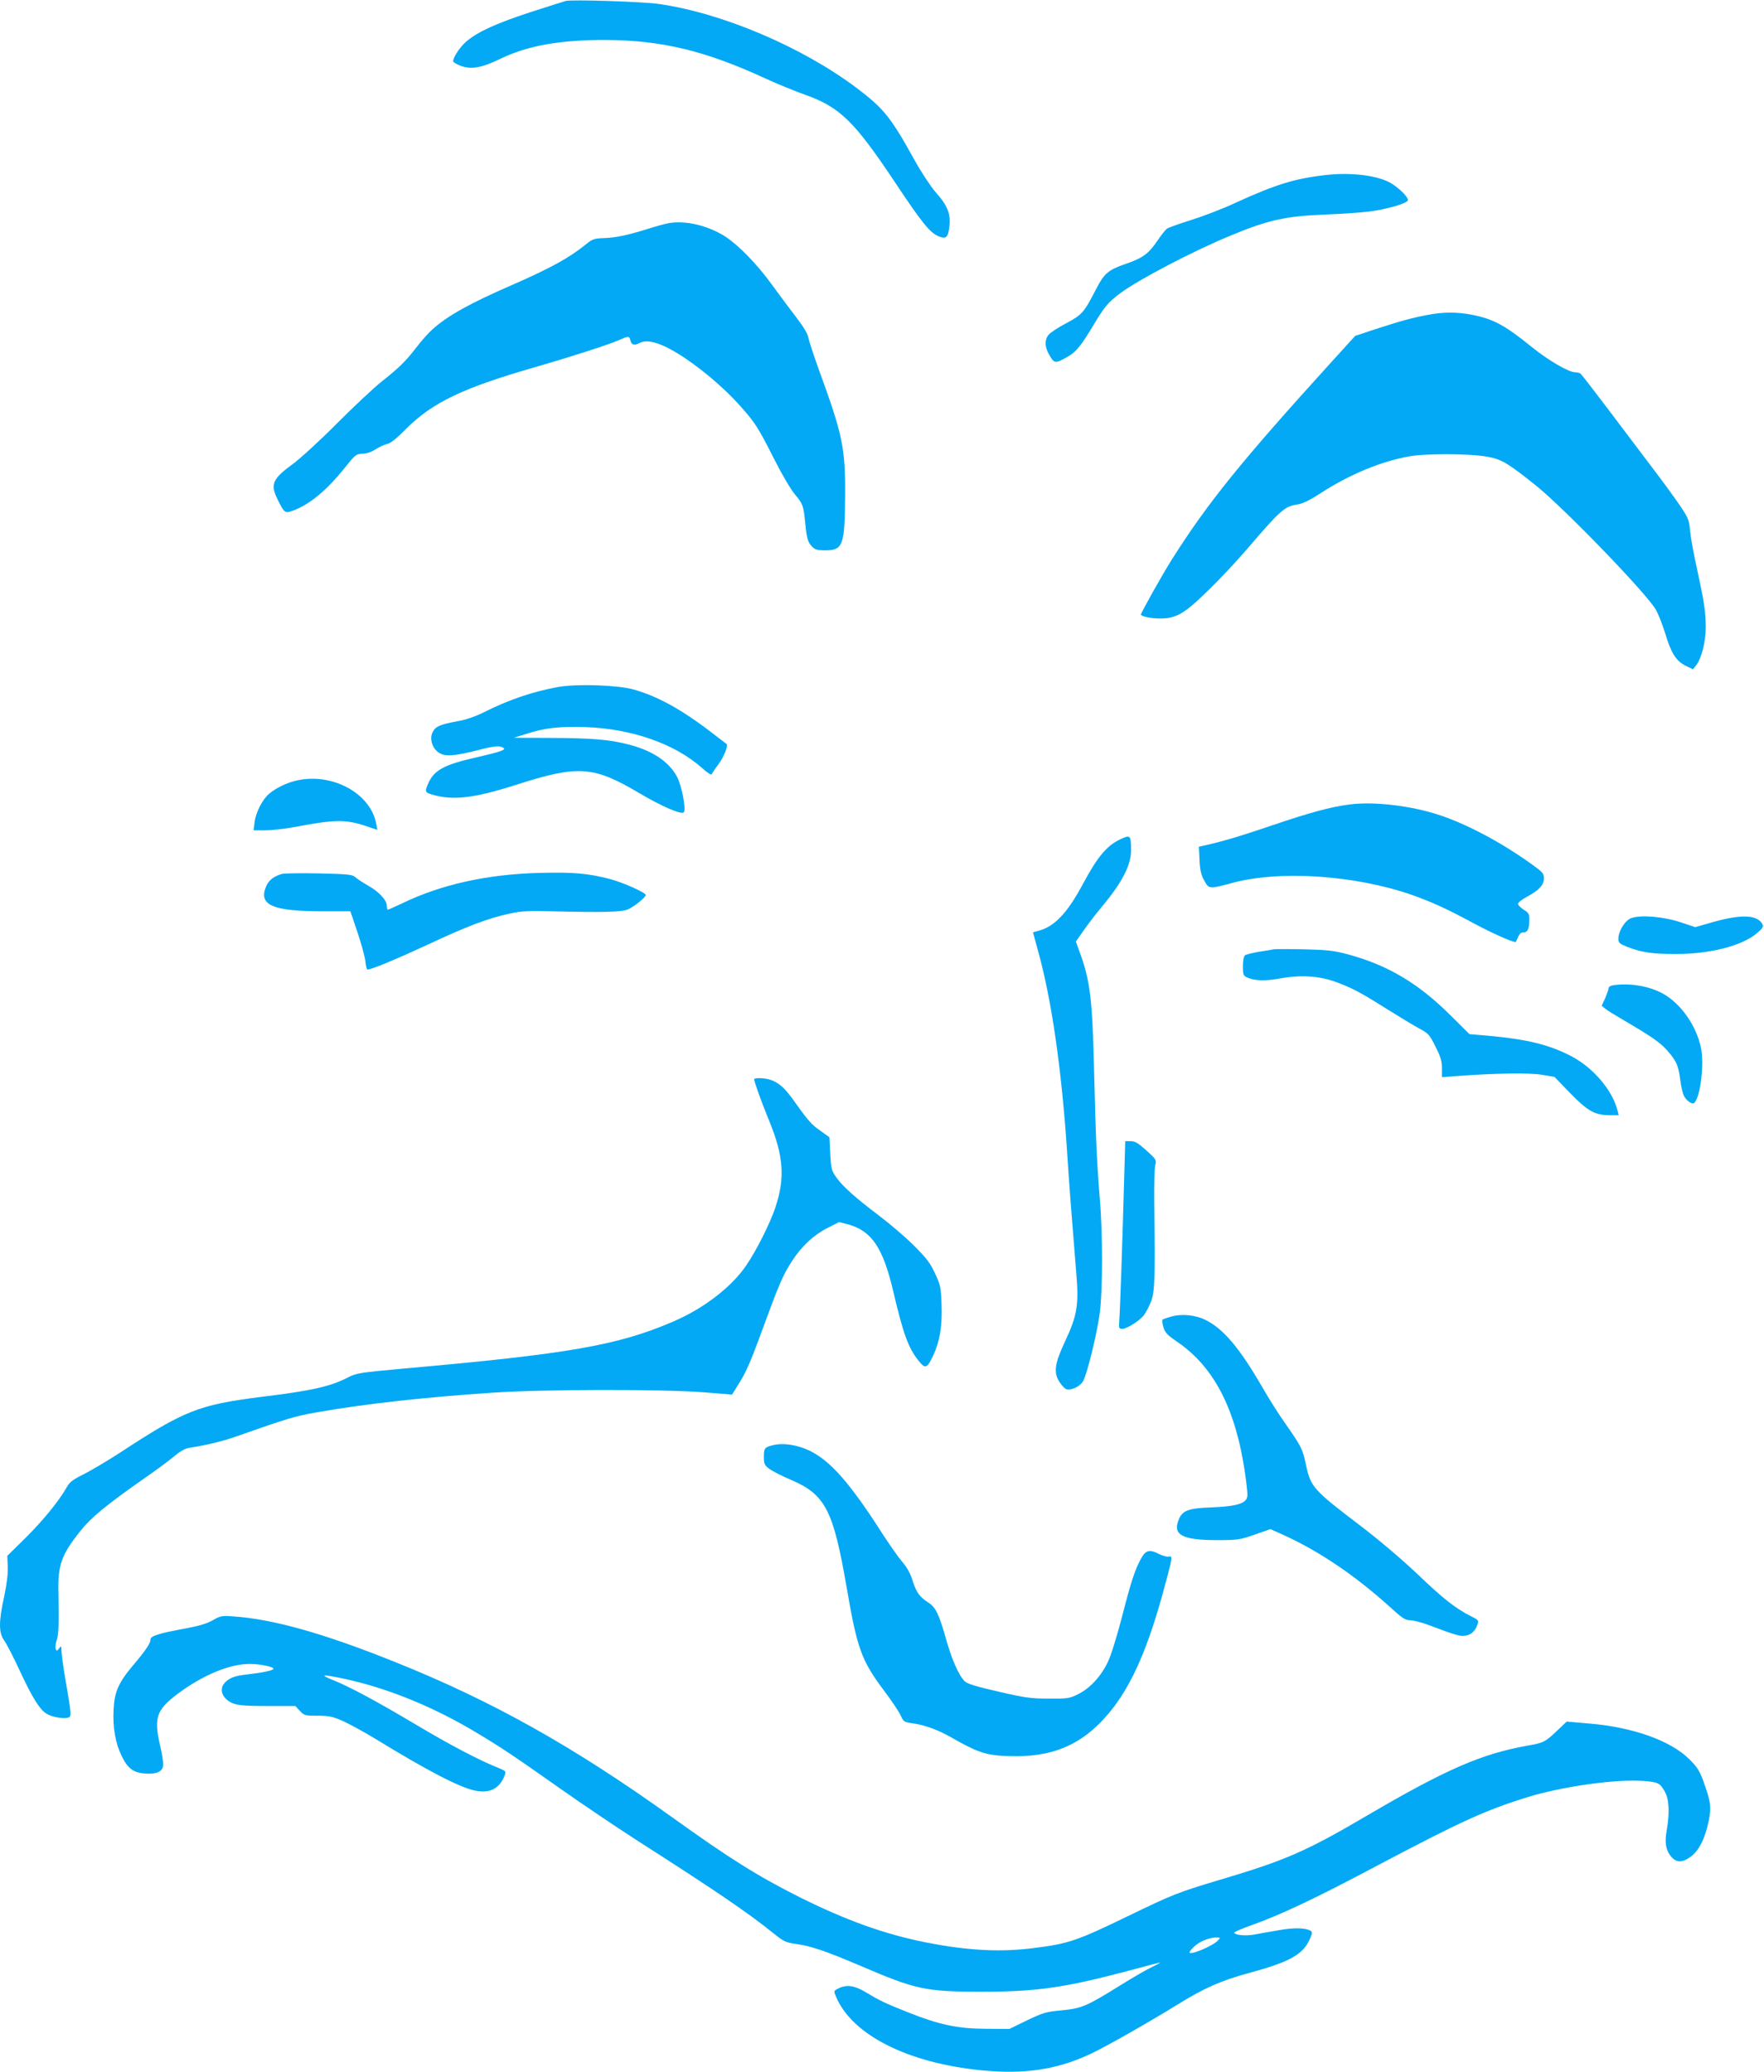
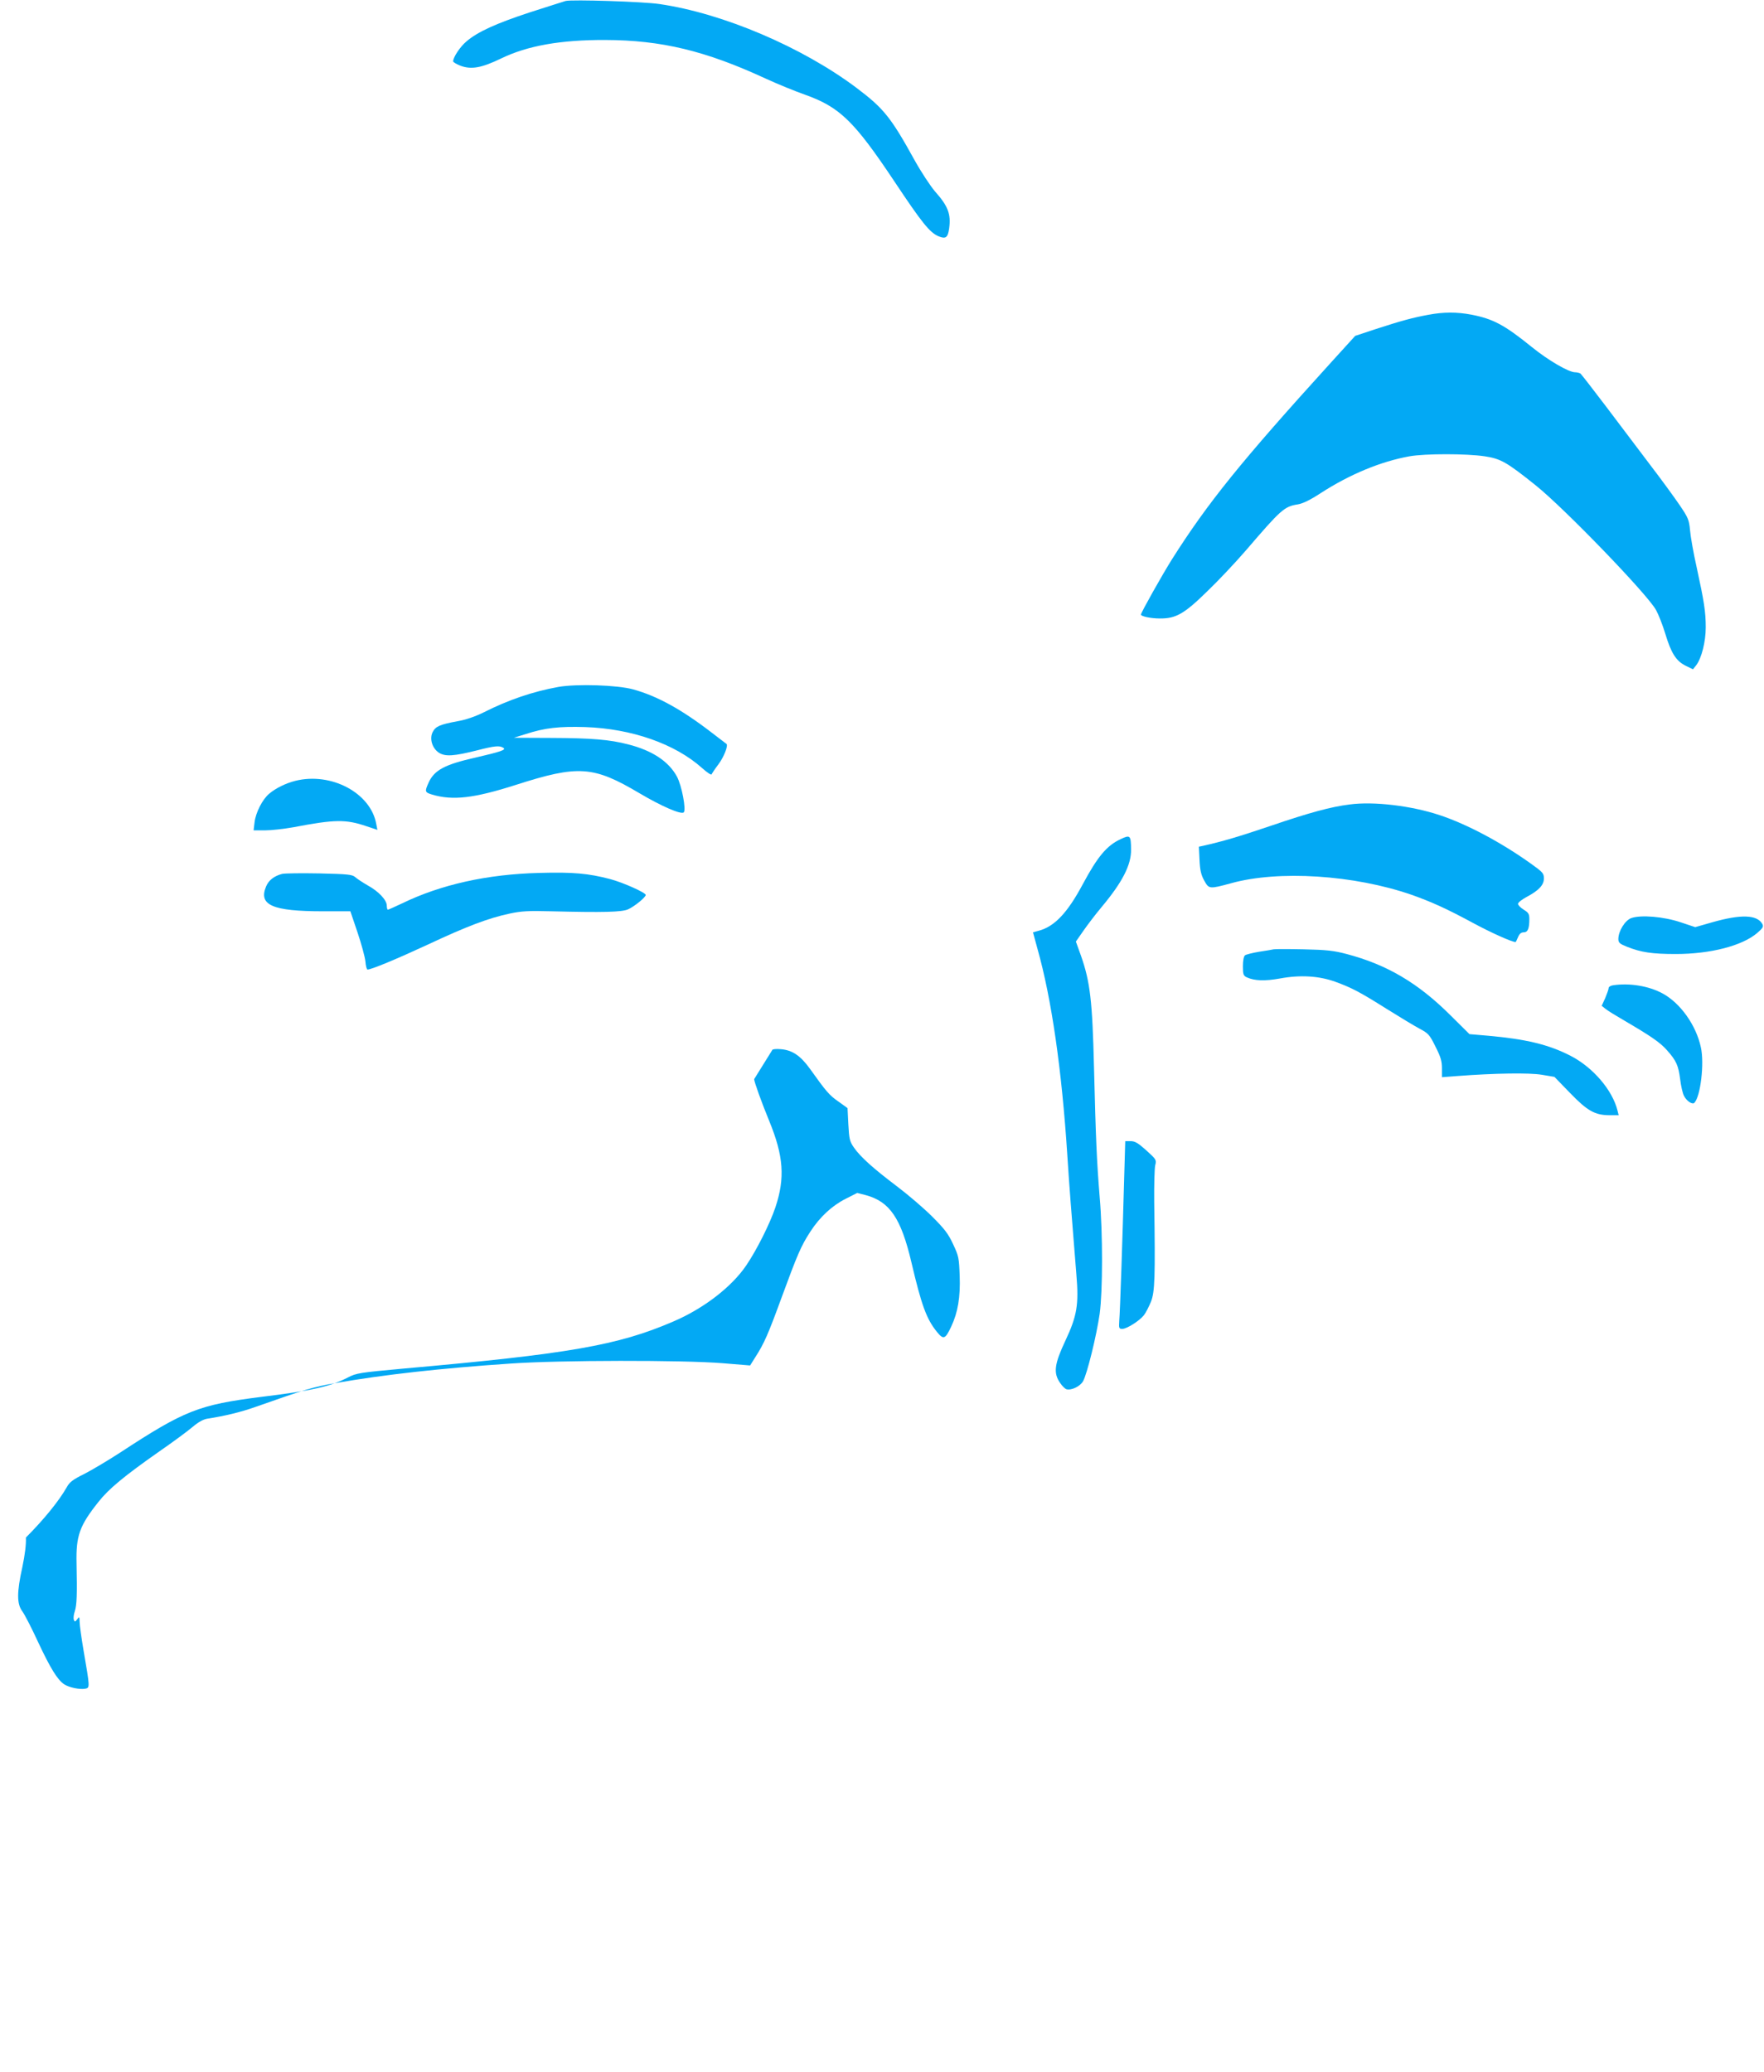
<svg xmlns="http://www.w3.org/2000/svg" version="1.0" width="1090pt" height="1280pt" viewBox="0 0 1090 1280" preserveAspectRatio="xMidYMid meet">
  <g transform="translate(0,1280) scale(0.1,-0.1)" fill="#03a9f4" stroke="none">
    <path d="M3495 12794 c-11 -3 -110 -35 -220 -70 -210 -69 -325 -121 -394 -181 -38 -32 -81 -97 -81 -122 0 -5 20 -17 45 -27 67 -25 130 -14 252 45 161 78 365 115 643 114 347 -1 620 -67 990 -238 74 -34 184 -79 244 -100 214 -76 304 -163 552 -535 171 -257 219 -317 274 -340 44 -18 57 -8 65 49 12 89 -7 138 -88 229 -28 33 -85 119 -126 193 -146 264 -190 319 -357 445 -336 253 -827 462 -1219 519 -99 15 -542 29 -580 19z" />
-     <path d="M8196 11719 c-193 -21 -313 -58 -564 -173 -77 -36 -200 -83 -274 -106 -74 -23 -141 -47 -149 -54 -8 -6 -34 -39 -57 -73 -55 -81 -90 -107 -198 -144 -105 -36 -131 -58 -180 -153 -76 -148 -88 -161 -186 -213 -50 -26 -99 -59 -109 -72 -26 -33 -24 -76 7 -128 29 -49 36 -50 111 -7 53 30 84 69 160 196 69 115 91 141 166 197 111 83 453 262 682 356 234 97 338 120 595 130 85 3 198 11 250 17 110 12 250 52 250 72 0 23 -73 91 -123 114 -87 41 -238 57 -381 41z" />
-     <path d="M4130 11421 c-25 -5 -84 -21 -130 -36 -122 -38 -196 -54 -270 -56 -58 -2 -70 -6 -110 -39 -101 -82 -219 -147 -450 -248 -267 -116 -406 -193 -500 -279 -24 -21 -69 -72 -100 -113 -66 -85 -102 -120 -215 -210 -44 -35 -165 -148 -269 -252 -103 -104 -228 -219 -277 -255 -125 -91 -140 -125 -94 -218 39 -80 46 -87 86 -73 106 36 213 123 328 266 66 83 71 87 111 89 26 0 56 11 81 27 22 15 54 29 71 33 21 4 58 33 117 93 162 163 353 254 795 381 212 61 452 138 514 165 68 30 70 30 78 -1 7 -27 24 -31 56 -14 34 18 81 12 151 -19 136 -62 344 -226 477 -377 87 -98 106 -128 203 -320 50 -99 105 -192 131 -222 46 -55 51 -67 61 -168 10 -102 16 -123 41 -150 20 -21 32 -25 84 -25 109 0 120 31 122 337 2 295 -15 376 -160 773 -33 91 -63 183 -67 204 -5 26 -31 69 -79 131 -39 51 -105 139 -146 196 -93 128 -205 243 -289 298 -107 68 -246 101 -351 82z" />
    <path d="M8825 10855 c-93 -17 -164 -36 -321 -87 l-130 -43 -150 -165 c-555 -611 -761 -866 -982 -1215 -58 -92 -192 -330 -192 -342 0 -11 62 -24 116 -24 100 -1 151 28 294 168 68 65 175 179 239 253 217 253 237 271 321 284 30 5 76 27 140 69 181 117 372 196 550 228 97 17 350 17 464 0 99 -15 135 -35 316 -180 177 -142 691 -674 743 -770 15 -27 41 -93 57 -146 36 -120 67 -169 126 -198 l45 -22 20 25 c33 43 59 145 59 234 0 97 -10 159 -56 371 -20 88 -38 191 -41 229 -6 64 -11 77 -64 155 -32 47 -114 160 -184 251 -69 91 -191 253 -272 360 -81 107 -152 198 -157 202 -6 4 -21 8 -33 8 -40 0 -168 75 -269 157 -168 136 -238 173 -372 199 -89 17 -173 17 -267 -1z" />
    <path d="M3450 8556 c-155 -28 -307 -79 -461 -157 -53 -26 -110 -46 -163 -55 -107 -20 -134 -31 -152 -66 -22 -42 -3 -102 39 -129 39 -24 92 -21 238 16 105 27 136 30 159 15 20 -12 -14 -24 -170 -60 -192 -43 -256 -78 -291 -154 -26 -57 -24 -61 21 -75 128 -38 258 -23 518 60 386 124 479 117 764 -52 135 -80 257 -133 273 -118 16 16 -12 165 -42 221 -51 94 -152 161 -301 199 -116 30 -225 39 -477 40 l-230 1 74 23 c117 38 205 48 368 43 286 -10 553 -103 720 -252 31 -28 58 -46 60 -40 2 5 21 34 43 63 33 44 61 115 49 125 -2 1 -42 32 -89 68 -188 145 -339 228 -488 269 -98 27 -348 35 -462 15z" />
    <path d="M1825 7976 c-59 -15 -121 -45 -162 -80 -41 -34 -83 -116 -90 -176 l-6 -50 71 0 c39 0 117 9 174 19 256 49 324 50 451 7 l69 -23 -7 36 c-34 192 -278 322 -500 267z" />
    <path d="M8340 7830 c-115 -14 -250 -51 -485 -131 -200 -68 -303 -98 -419 -124 l-28 -6 4 -82 c3 -64 10 -93 29 -127 29 -53 32 -53 165 -17 293 82 761 52 1116 -71 124 -44 217 -86 378 -173 113 -61 242 -119 265 -119 2 0 8 14 15 30 9 21 19 30 35 30 25 0 35 22 35 82 0 31 -5 40 -35 58 -19 12 -35 28 -35 36 0 8 23 26 52 42 76 40 108 74 108 115 0 31 -7 39 -77 89 -187 134 -398 246 -567 302 -174 58 -407 86 -556 66z" />
    <path d="M6925 7616 c-86 -40 -142 -107 -234 -278 -95 -178 -175 -262 -272 -288 l-36 -10 28 -103 c87 -308 150 -747 184 -1272 14 -217 23 -328 56 -738 16 -187 4 -257 -68 -410 -68 -145 -75 -199 -33 -260 13 -20 32 -38 40 -40 31 -8 84 18 102 49 25 43 84 284 103 417 19 139 20 494 0 722 -18 224 -24 357 -35 800 -10 412 -24 529 -80 689 l-32 89 46 66 c25 36 75 102 112 146 129 154 185 262 183 358 -1 86 -5 91 -64 63z" />
    <path d="M1743 7401 c-49 -13 -83 -39 -99 -78 -48 -115 40 -153 352 -153 l169 0 44 -130 c24 -71 46 -152 49 -180 2 -27 8 -50 13 -50 24 0 180 65 374 155 239 112 373 163 505 191 70 15 116 18 255 14 326 -8 437 -5 476 12 38 17 109 74 109 89 0 14 -140 77 -220 98 -133 35 -229 44 -438 38 -322 -8 -608 -72 -847 -188 -45 -21 -84 -39 -88 -39 -4 0 -7 11 -7 25 0 34 -50 88 -118 125 -31 18 -66 41 -77 51 -18 16 -44 19 -220 23 -110 2 -215 1 -232 -3z" />
    <path d="M10080 7128 c-39 -14 -80 -81 -80 -129 0 -23 8 -30 53 -48 88 -35 156 -45 302 -45 214 0 411 51 503 130 35 30 40 39 32 55 -32 58 -131 62 -310 11 l-105 -30 -90 30 c-104 35 -245 47 -305 26z" />
    <path d="M7870 6935 c-8 -2 -49 -9 -90 -15 -41 -7 -81 -17 -87 -22 -8 -6 -13 -34 -13 -68 0 -50 3 -58 24 -68 48 -22 112 -24 206 -7 125 23 239 16 340 -20 104 -38 153 -64 320 -169 80 -50 171 -105 203 -122 53 -28 61 -37 97 -110 32 -63 40 -89 40 -134 l0 -55 92 7 c237 18 448 21 525 8 l78 -13 95 -98 c109 -113 155 -138 244 -139 l58 0 -7 28 c-31 127 -152 268 -290 339 -136 70 -275 103 -508 124 l-117 10 -118 117 c-200 199 -391 312 -641 378 -80 21 -124 26 -266 29 -93 2 -177 2 -185 0z" />
    <path d="M9968 6713 c-16 -2 -28 -10 -28 -17 0 -8 -10 -35 -21 -62 l-22 -48 24 -19 c13 -11 67 -44 119 -74 162 -95 219 -134 261 -182 57 -64 70 -93 81 -179 5 -41 15 -87 24 -103 16 -32 52 -55 64 -42 38 40 62 243 40 342 -29 137 -127 274 -236 333 -86 47 -205 66 -306 51z" />
-     <path d="M4660 6133 c0 -16 46 -144 93 -258 89 -217 99 -353 38 -535 -34 -101 -116 -264 -180 -358 -90 -133 -264 -267 -452 -347 -341 -147 -646 -200 -1664 -290 -274 -25 -293 -28 -345 -55 -109 -56 -223 -82 -535 -120 -387 -49 -474 -83 -874 -345 -74 -48 -173 -107 -220 -131 -71 -35 -91 -50 -109 -83 -47 -83 -141 -199 -252 -310 l-115 -113 3 -67 c2 -43 -6 -106 -22 -183 -35 -157 -34 -228 0 -273 14 -19 58 -104 97 -189 77 -164 120 -234 162 -262 31 -20 95 -33 130 -27 29 6 29 6 -11 238 -13 77 -24 155 -24 175 -1 33 -2 34 -15 16 -13 -17 -15 -17 -21 -3 -3 9 -1 32 6 52 13 39 15 105 11 295 -4 172 18 234 136 382 63 80 160 160 374 310 87 60 180 129 208 153 34 29 65 46 89 50 104 16 206 40 296 72 315 111 359 124 496 148 303 53 656 92 1085 121 303 21 1059 22 1309 2 l169 -14 32 51 c55 85 80 143 163 370 97 264 120 318 176 404 59 92 136 163 220 205 l71 36 54 -14 c147 -40 217 -143 281 -416 62 -264 93 -349 157 -428 41 -51 52 -46 89 33 41 87 57 183 52 313 -4 110 -6 122 -41 196 -30 65 -54 95 -130 171 -50 50 -148 134 -217 186 -147 111 -226 182 -266 240 -26 38 -29 52 -34 143 l-5 100 -57 41 c-55 38 -74 60 -176 203 -58 80 -108 114 -178 120 -30 3 -54 0 -54 -5z" />
+     <path d="M4660 6133 c0 -16 46 -144 93 -258 89 -217 99 -353 38 -535 -34 -101 -116 -264 -180 -358 -90 -133 -264 -267 -452 -347 -341 -147 -646 -200 -1664 -290 -274 -25 -293 -28 -345 -55 -109 -56 -223 -82 -535 -120 -387 -49 -474 -83 -874 -345 -74 -48 -173 -107 -220 -131 -71 -35 -91 -50 -109 -83 -47 -83 -141 -199 -252 -310 c2 -43 -6 -106 -22 -183 -35 -157 -34 -228 0 -273 14 -19 58 -104 97 -189 77 -164 120 -234 162 -262 31 -20 95 -33 130 -27 29 6 29 6 -11 238 -13 77 -24 155 -24 175 -1 33 -2 34 -15 16 -13 -17 -15 -17 -21 -3 -3 9 -1 32 6 52 13 39 15 105 11 295 -4 172 18 234 136 382 63 80 160 160 374 310 87 60 180 129 208 153 34 29 65 46 89 50 104 16 206 40 296 72 315 111 359 124 496 148 303 53 656 92 1085 121 303 21 1059 22 1309 2 l169 -14 32 51 c55 85 80 143 163 370 97 264 120 318 176 404 59 92 136 163 220 205 l71 36 54 -14 c147 -40 217 -143 281 -416 62 -264 93 -349 157 -428 41 -51 52 -46 89 33 41 87 57 183 52 313 -4 110 -6 122 -41 196 -30 65 -54 95 -130 171 -50 50 -148 134 -217 186 -147 111 -226 182 -266 240 -26 38 -29 52 -34 143 l-5 100 -57 41 c-55 38 -74 60 -176 203 -58 80 -108 114 -178 120 -30 3 -54 0 -54 -5z" />
    <path d="M6946 5508 c-9 -334 -25 -813 -30 -870 -3 -44 -1 -48 19 -48 27 0 105 49 133 84 12 15 31 53 44 84 24 62 27 149 20 617 -1 105 2 206 6 225 9 34 7 37 -55 93 -50 45 -70 57 -97 57 l-33 0 -7 -242z" />
-     <path d="M7237 4666 c-26 -7 -50 -16 -54 -19 -3 -4 -1 -25 6 -47 10 -33 24 -48 84 -89 239 -163 374 -437 428 -869 10 -83 10 -94 -5 -111 -25 -27 -86 -39 -216 -44 -135 -5 -174 -19 -196 -74 -40 -95 20 -128 236 -128 127 0 141 2 233 34 l97 34 63 -28 c227 -101 451 -251 669 -447 83 -76 101 -88 132 -88 19 0 73 -14 118 -31 163 -62 193 -70 224 -64 35 6 58 27 73 67 10 27 8 29 -42 54 -97 50 -168 106 -325 256 -96 91 -233 208 -352 299 -296 225 -311 242 -340 379 -21 99 -29 114 -131 260 -37 52 -100 151 -139 220 -140 241 -238 358 -348 414 -63 32 -149 41 -215 22z" />
-     <path d="M4774 3871 c-49 -12 -54 -19 -54 -71 0 -44 4 -52 33 -74 18 -14 80 -46 138 -70 209 -91 258 -186 340 -660 66 -384 91 -453 233 -643 46 -61 92 -130 102 -152 16 -37 21 -40 68 -47 77 -10 163 -41 246 -89 178 -101 223 -114 401 -115 257 0 441 93 602 305 120 159 214 378 306 716 57 209 59 219 32 212 -10 -2 -37 5 -61 17 -56 29 -80 23 -107 -25 -38 -67 -63 -141 -119 -360 -32 -123 -68 -240 -88 -282 -43 -90 -111 -164 -185 -200 -52 -26 -64 -28 -181 -27 -110 0 -147 5 -310 43 -130 29 -191 48 -207 62 -38 37 -80 131 -117 262 -44 155 -65 198 -108 225 -54 34 -76 64 -98 134 -14 46 -34 83 -65 119 -25 29 -79 107 -122 173 -199 311 -319 448 -447 512 -78 38 -167 52 -232 35z" />
-     <path d="M1315 2790 c-35 -20 -84 -35 -165 -50 -170 -31 -220 -47 -220 -69 0 -23 -30 -68 -109 -161 -89 -106 -114 -163 -119 -271 -6 -112 11 -208 49 -286 38 -79 74 -106 148 -110 69 -5 105 12 109 50 2 16 -6 68 -17 116 -42 177 -26 226 105 325 156 117 322 186 447 186 63 0 147 -17 147 -30 0 -10 -74 -25 -164 -35 -72 -8 -104 -19 -133 -47 -44 -41 -21 -105 48 -132 31 -12 78 -16 212 -16 l172 0 28 -30 c27 -29 33 -30 110 -30 71 0 92 -5 157 -33 41 -19 129 -67 195 -107 325 -199 523 -302 618 -322 94 -20 154 11 186 95 9 24 7 26 -47 48 -111 44 -296 141 -505 266 -244 145 -410 234 -511 274 -84 34 -66 36 64 9 269 -57 556 -173 825 -335 159 -95 237 -148 528 -353 125 -88 327 -224 449 -303 499 -319 697 -454 855 -581 66 -53 77 -59 143 -68 93 -13 185 -45 390 -132 351 -151 408 -163 760 -163 337 0 509 25 905 130 94 25 179 48 190 50 11 3 -7 -8 -40 -24 -33 -15 -123 -67 -200 -115 -212 -132 -242 -144 -365 -156 -96 -9 -114 -14 -214 -62 l-109 -53 -146 1 c-175 1 -289 25 -486 104 -137 54 -171 71 -259 124 -66 40 -117 46 -166 21 -29 -15 -29 -15 -14 -51 98 -234 439 -408 893 -454 272 -27 474 3 686 104 93 44 350 190 535 304 161 100 269 147 435 192 252 68 336 114 378 209 16 36 17 45 6 52 -31 19 -103 21 -197 4 -53 -9 -122 -21 -152 -27 -55 -9 -115 -4 -124 11 -3 4 43 24 102 45 186 66 396 165 797 378 500 264 656 335 910 414 217 67 550 114 720 101 91 -7 101 -12 130 -62 29 -48 33 -131 14 -242 -14 -78 -6 -123 27 -163 33 -39 69 -39 121 -1 51 37 88 111 111 219 18 90 14 119 -36 257 -21 56 -38 82 -84 127 -116 115 -350 198 -620 220 l-137 12 -58 -55 c-74 -71 -86 -77 -186 -94 -281 -50 -502 -146 -987 -430 -381 -224 -505 -278 -920 -401 -248 -74 -288 -90 -550 -217 -324 -157 -375 -175 -590 -202 -207 -27 -413 -16 -670 35 -256 51 -492 136 -781 280 -257 129 -432 239 -786 493 -608 436 -1110 718 -1712 959 -443 178 -754 265 -1001 282 -69 5 -79 3 -125 -24z m6211 -1978 c-30 -34 -176 -95 -176 -74 0 5 13 21 29 36 32 31 91 55 135 56 28 0 28 -1 12 -18z" />
  </g>
</svg>